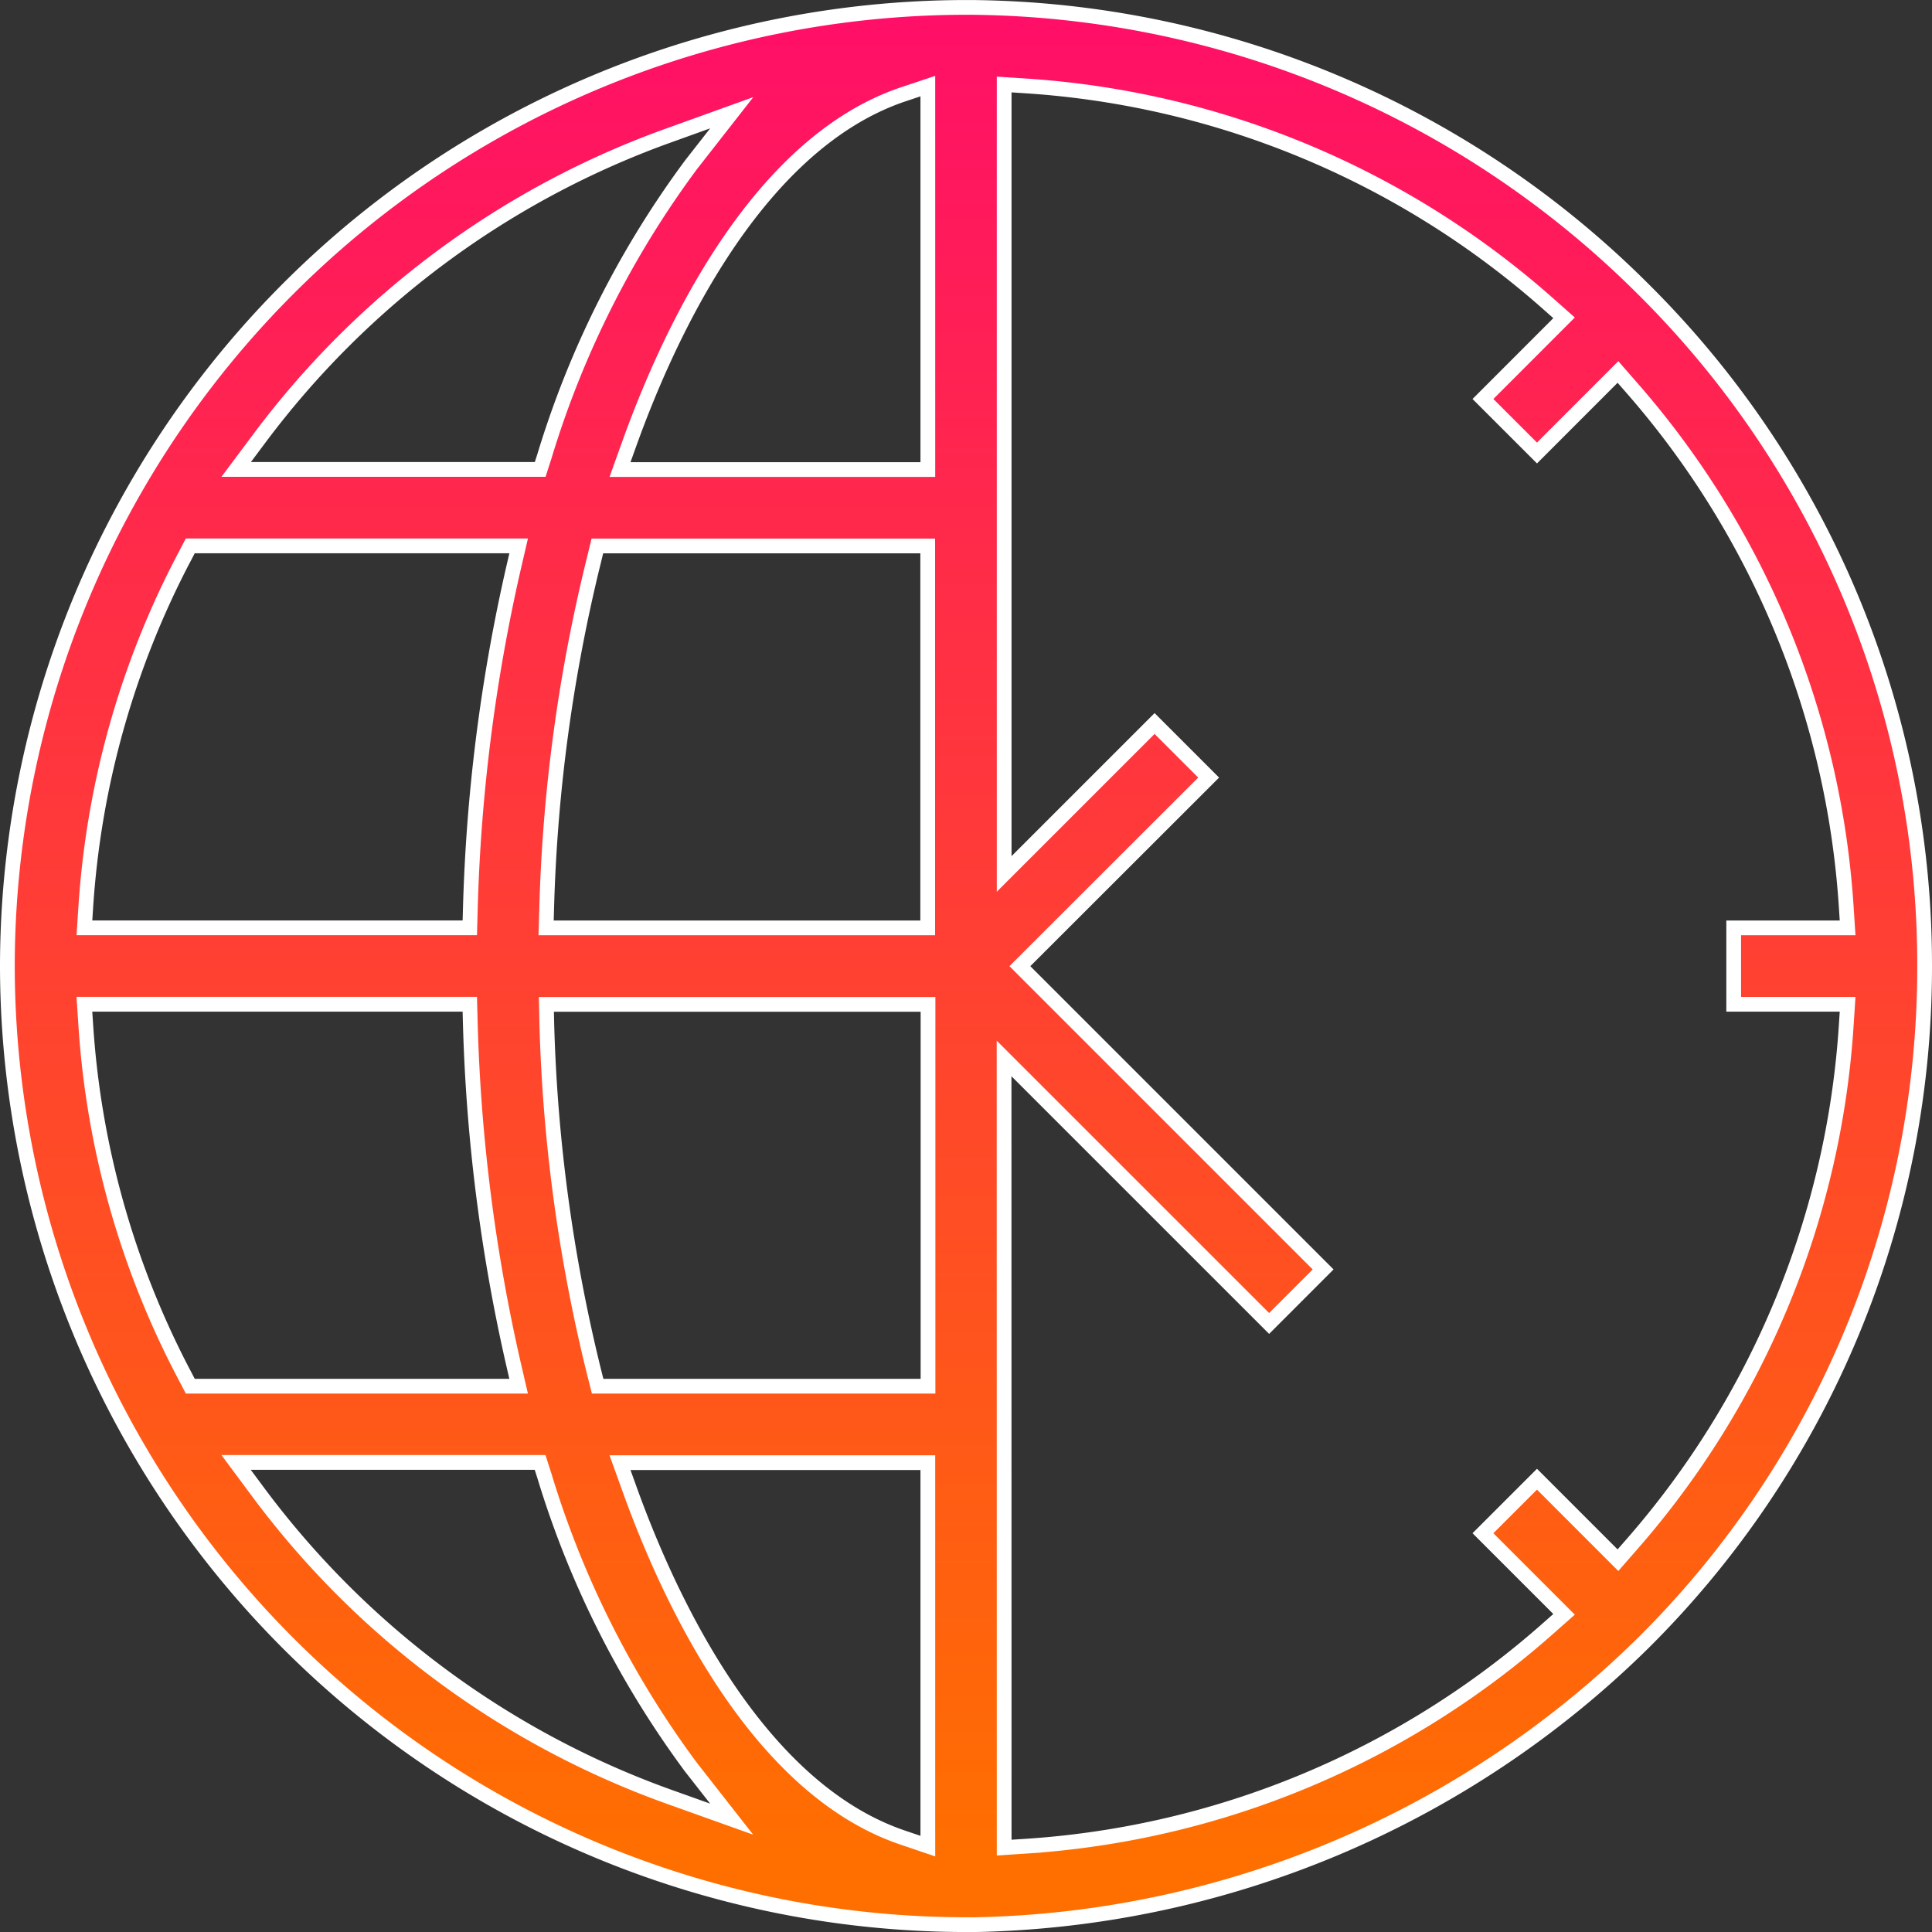
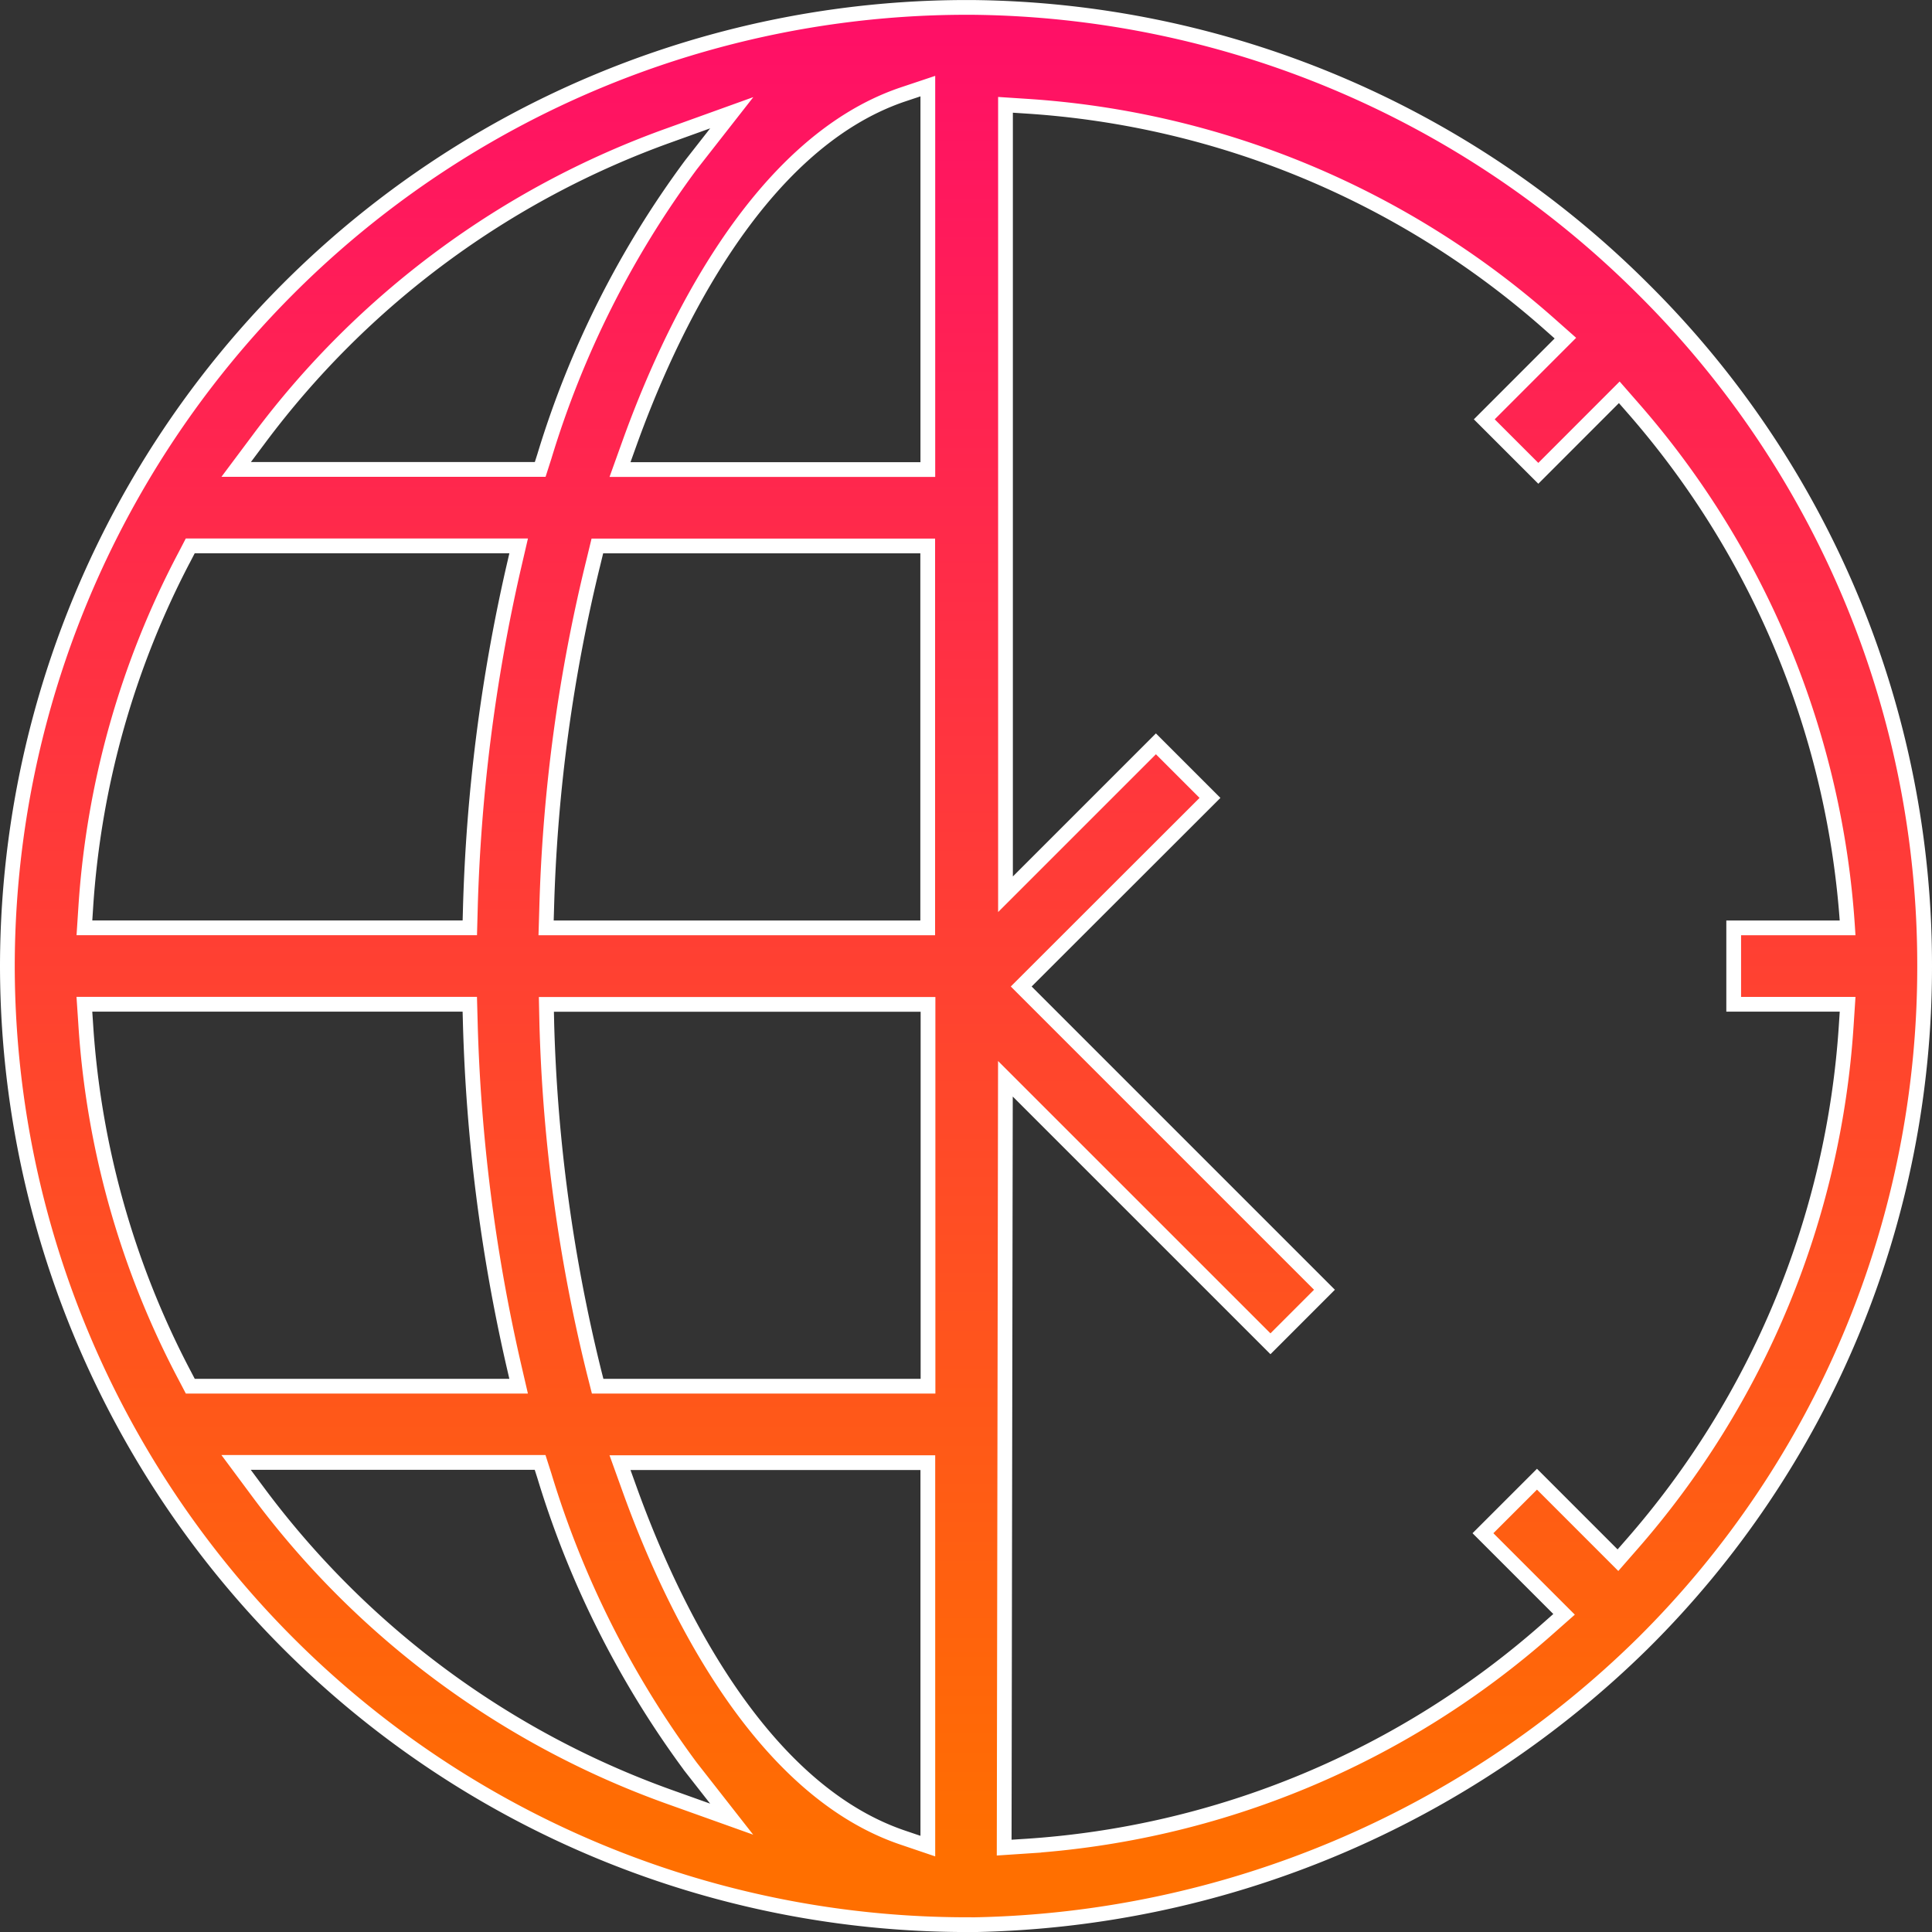
<svg xmlns="http://www.w3.org/2000/svg" width="65.5" height="65.502" viewBox="0 0 65.5 65.502">
  <rect x="0" y="0" width="65.5" height="65.502" fill="#333333" stroke="none" />
  <defs>
    <linearGradient id="linear-gradient" x1="0.5" y1="0.958" x2="0.5" y2="-0.135" gradientUnits="objectBoundingBox">
      <stop offset="0" stop-color="#ff6f00" />
      <stop offset="1" stop-color="#f07" />
    </linearGradient>
  </defs>
-   <path id="Intersection_11" data-name="Intersection 11" d="M-4239.386,3175h-.132A32.537,32.537,0,0,1-4272,3142.5a32.535,32.535,0,0,1,32.472-32.5c.049,0,.112,0,.208,0a32.627,32.627,0,0,1,22.775,9.546A32.269,32.269,0,0,1-4207,3142.5a32.271,32.271,0,0,1-9.546,22.955,33.193,33.193,0,0,1-22.668,9.546Zm1.18-2.611.691-.046a29.593,29.593,0,0,0,17.775-7.408l.516-.456-2.75-2.75,1.832-1.831,2.745,2.746.457-.523a29.609,29.609,0,0,0,7.284-17.634l.045-.69h-3.862v-2.59h3.862l-.045-.689a29.615,29.615,0,0,0-7.284-17.635l-.457-.523-2.745,2.747-1.832-1.831,2.75-2.752-.516-.457a29.61,29.61,0,0,0-17.775-7.408l-.691-.045v26.764l5.1-5.1,1.833,1.833-6.4,6.394,10.281,10.281-1.831,1.832-8.986-8.985Zm-12.713-12.189c1.326,3.7,4.292,10.159,9.27,11.847l.855.29v-13h-10.436Zm-12.554.17a29.938,29.938,0,0,0,13.921,10.3l2.107.753-1.38-1.763a32.309,32.309,0,0,1-4.97-9.881l-.144-.45h-10.307Zm9.761-15.907a55.449,55.449,0,0,0,1.6,11.793l.124.489h11.2V3143.8h-12.938Zm-15.631.023a29.542,29.542,0,0,0,3.363,11.912l.182.347h11.131l-.184-.794a59.005,59.005,0,0,1-1.455-11.527l-.017-.628h-13.066Zm17.227-15.74a55.44,55.44,0,0,0-1.6,11.792l-.02.668h12.938v-12.948h-11.2Zm-13.864-.144a29.565,29.565,0,0,0-3.363,11.914l-.045.689h13.066l.017-.627a59.016,59.016,0,0,1,1.455-11.529l.184-.793H-4265.8Zm24.331-15.648c-4.978,1.688-7.944,8.148-9.27,11.848l-.311.866h10.436v-13Zm-7.9,1.376a29.915,29.915,0,0,0-13.921,10.3l-.773,1.034h10.307l.144-.449a32.315,32.315,0,0,1,4.97-9.88l1.38-1.764Z" transform="translate(4272.25 -3109.749)" stroke="#fff" stroke-width="0.5" fill="url(#linear-gradient)" />
+   <path id="Intersection_11" data-name="Intersection 11" d="M-4239.386,3175h-.132A32.537,32.537,0,0,1-4272,3142.5a32.535,32.535,0,0,1,32.472-32.5c.049,0,.112,0,.208,0a32.627,32.627,0,0,1,22.775,9.546A32.269,32.269,0,0,1-4207,3142.5a32.271,32.271,0,0,1-9.546,22.955,33.193,33.193,0,0,1-22.668,9.546Zm1.18-2.611.691-.046a29.593,29.593,0,0,0,17.775-7.408l.516-.456-2.75-2.75,1.832-1.831,2.745,2.746.457-.523a29.609,29.609,0,0,0,7.284-17.634l.045-.69h-3.862v-2.59h3.862a29.615,29.615,0,0,0-7.284-17.635l-.457-.523-2.745,2.747-1.832-1.831,2.75-2.752-.516-.457a29.61,29.61,0,0,0-17.775-7.408l-.691-.045v26.764l5.1-5.1,1.833,1.833-6.4,6.394,10.281,10.281-1.831,1.832-8.986-8.985Zm-12.713-12.189c1.326,3.7,4.292,10.159,9.27,11.847l.855.29v-13h-10.436Zm-12.554.17a29.938,29.938,0,0,0,13.921,10.3l2.107.753-1.38-1.763a32.309,32.309,0,0,1-4.97-9.881l-.144-.45h-10.307Zm9.761-15.907a55.449,55.449,0,0,0,1.6,11.793l.124.489h11.2V3143.8h-12.938Zm-15.631.023a29.542,29.542,0,0,0,3.363,11.912l.182.347h11.131l-.184-.794a59.005,59.005,0,0,1-1.455-11.527l-.017-.628h-13.066Zm17.227-15.74a55.44,55.44,0,0,0-1.6,11.792l-.02.668h12.938v-12.948h-11.2Zm-13.864-.144a29.565,29.565,0,0,0-3.363,11.914l-.045.689h13.066l.017-.627a59.016,59.016,0,0,1,1.455-11.529l.184-.793H-4265.8Zm24.331-15.648c-4.978,1.688-7.944,8.148-9.27,11.848l-.311.866h10.436v-13Zm-7.9,1.376a29.915,29.915,0,0,0-13.921,10.3l-.773,1.034h10.307l.144-.449a32.315,32.315,0,0,1,4.97-9.88l1.38-1.764Z" transform="translate(4272.25 -3109.749)" stroke="#fff" stroke-width="0.5" fill="url(#linear-gradient)" />
</svg>